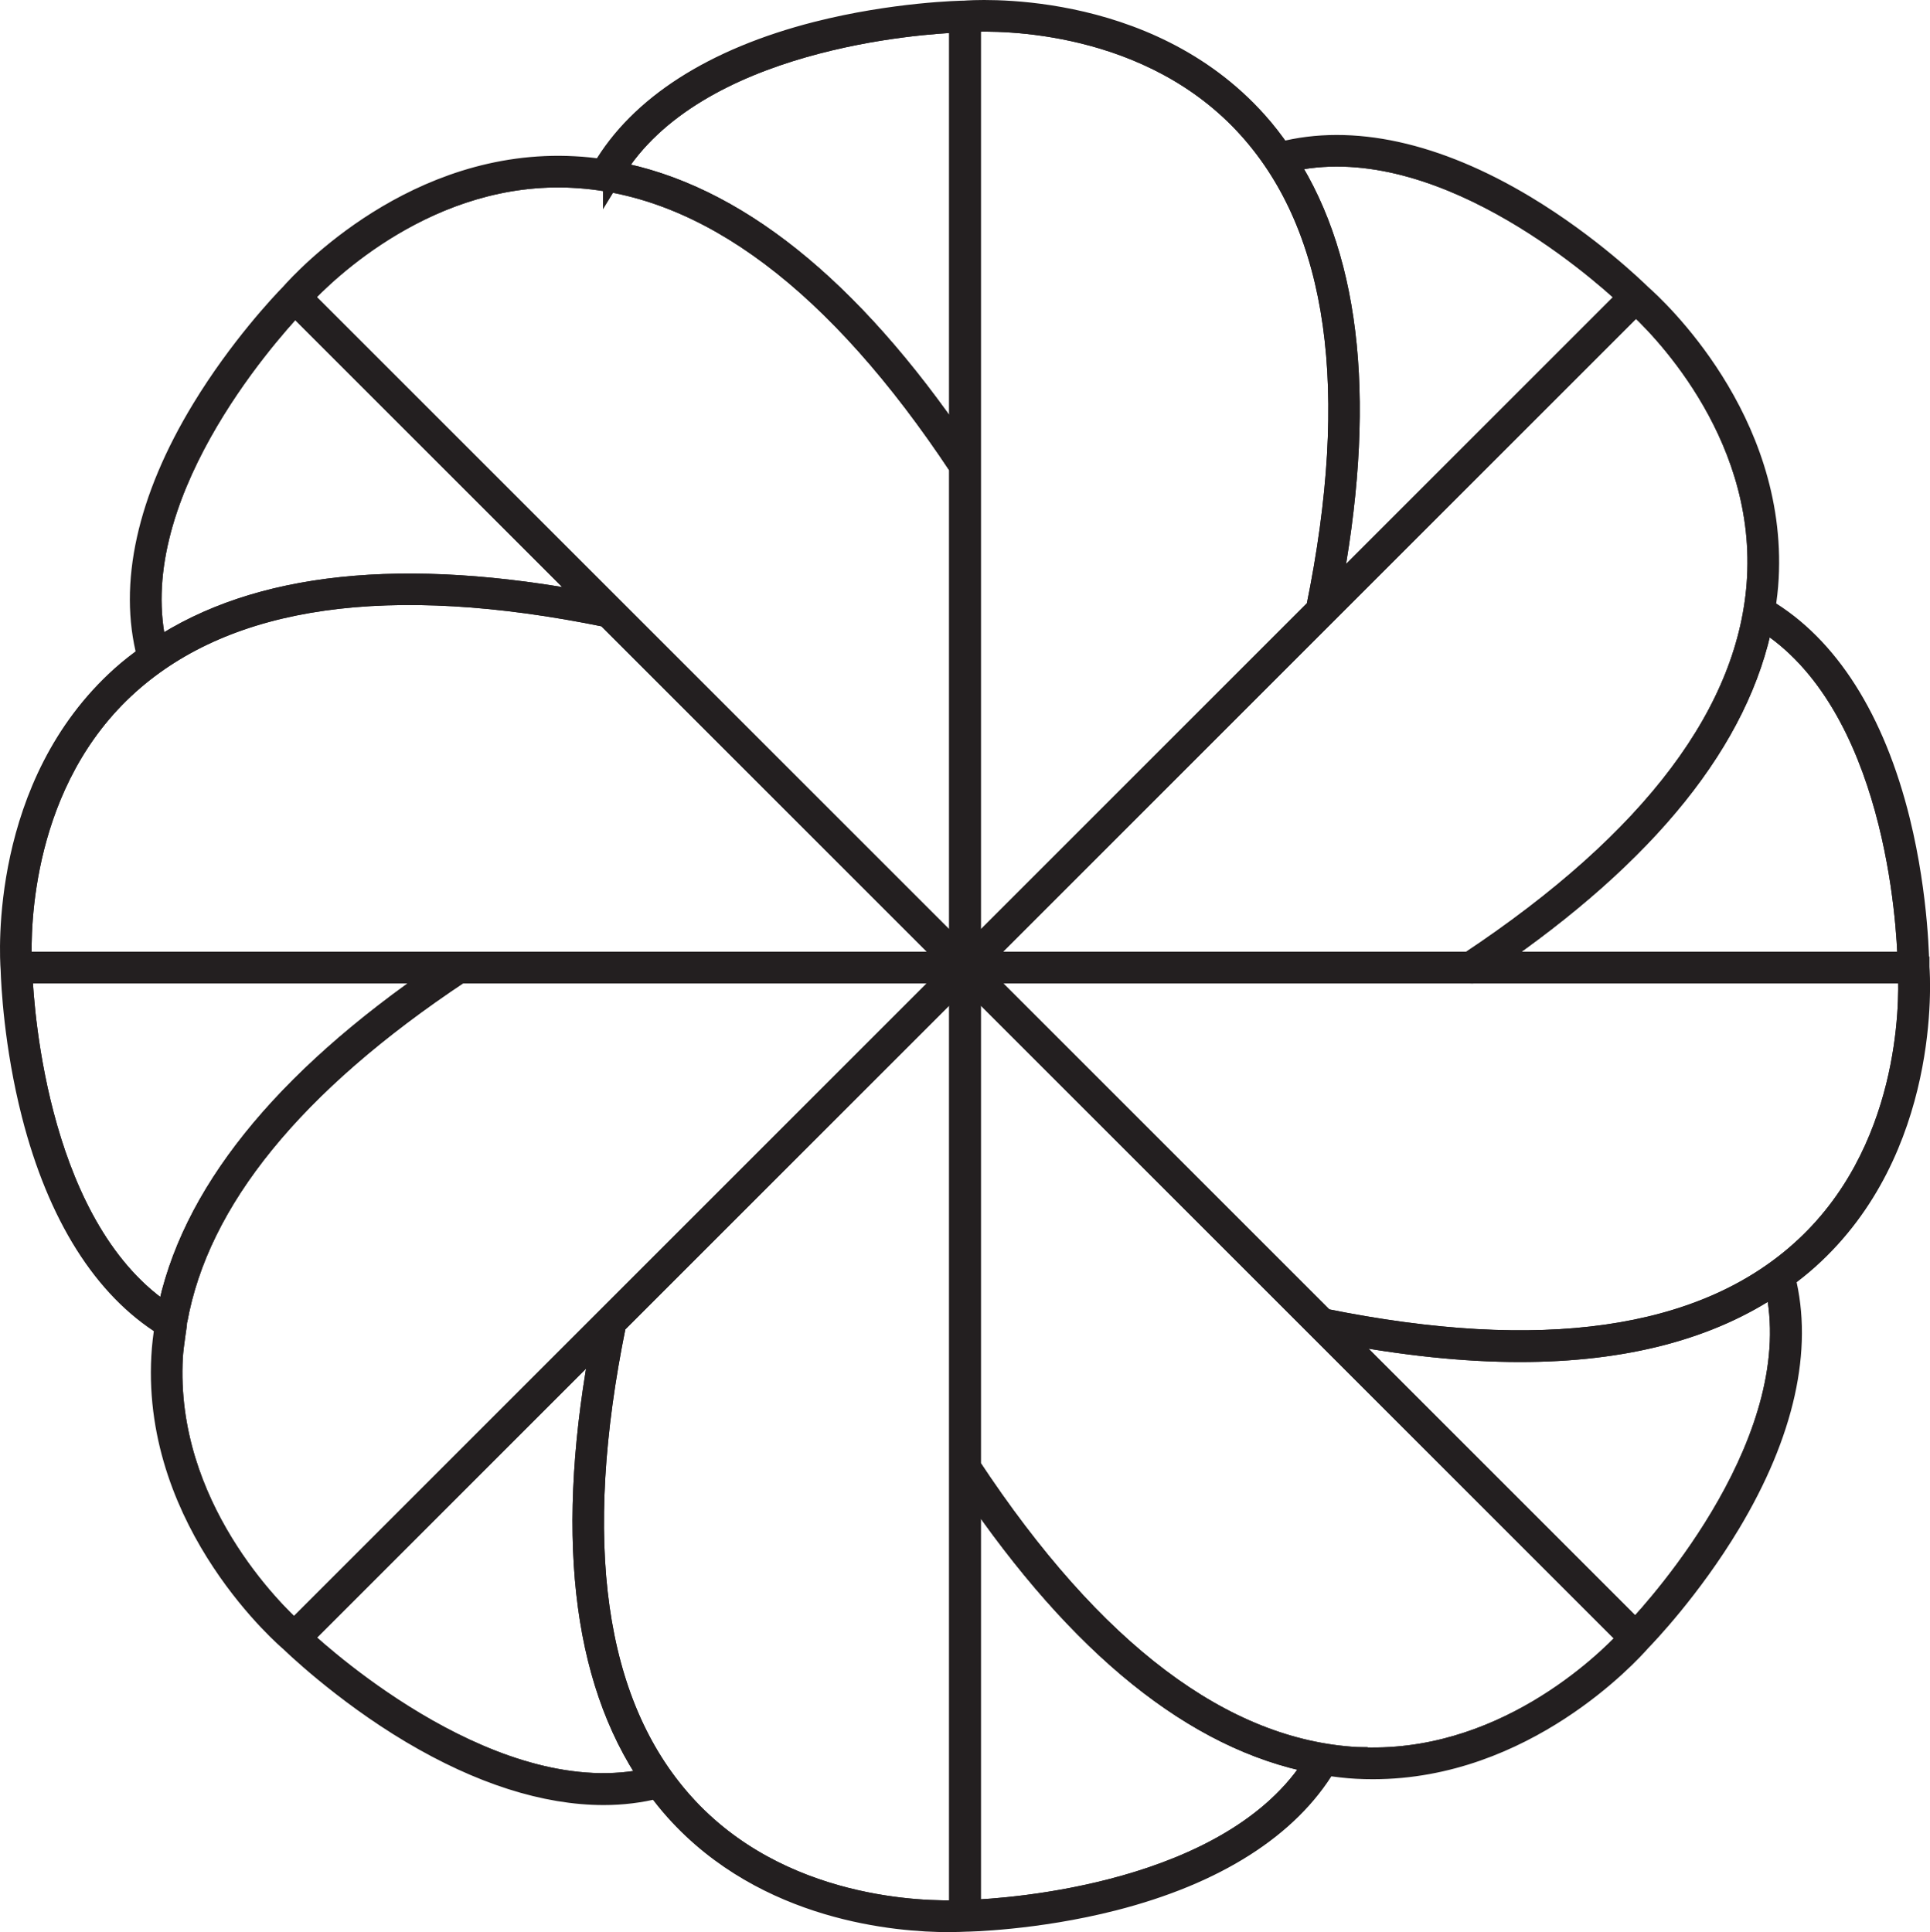
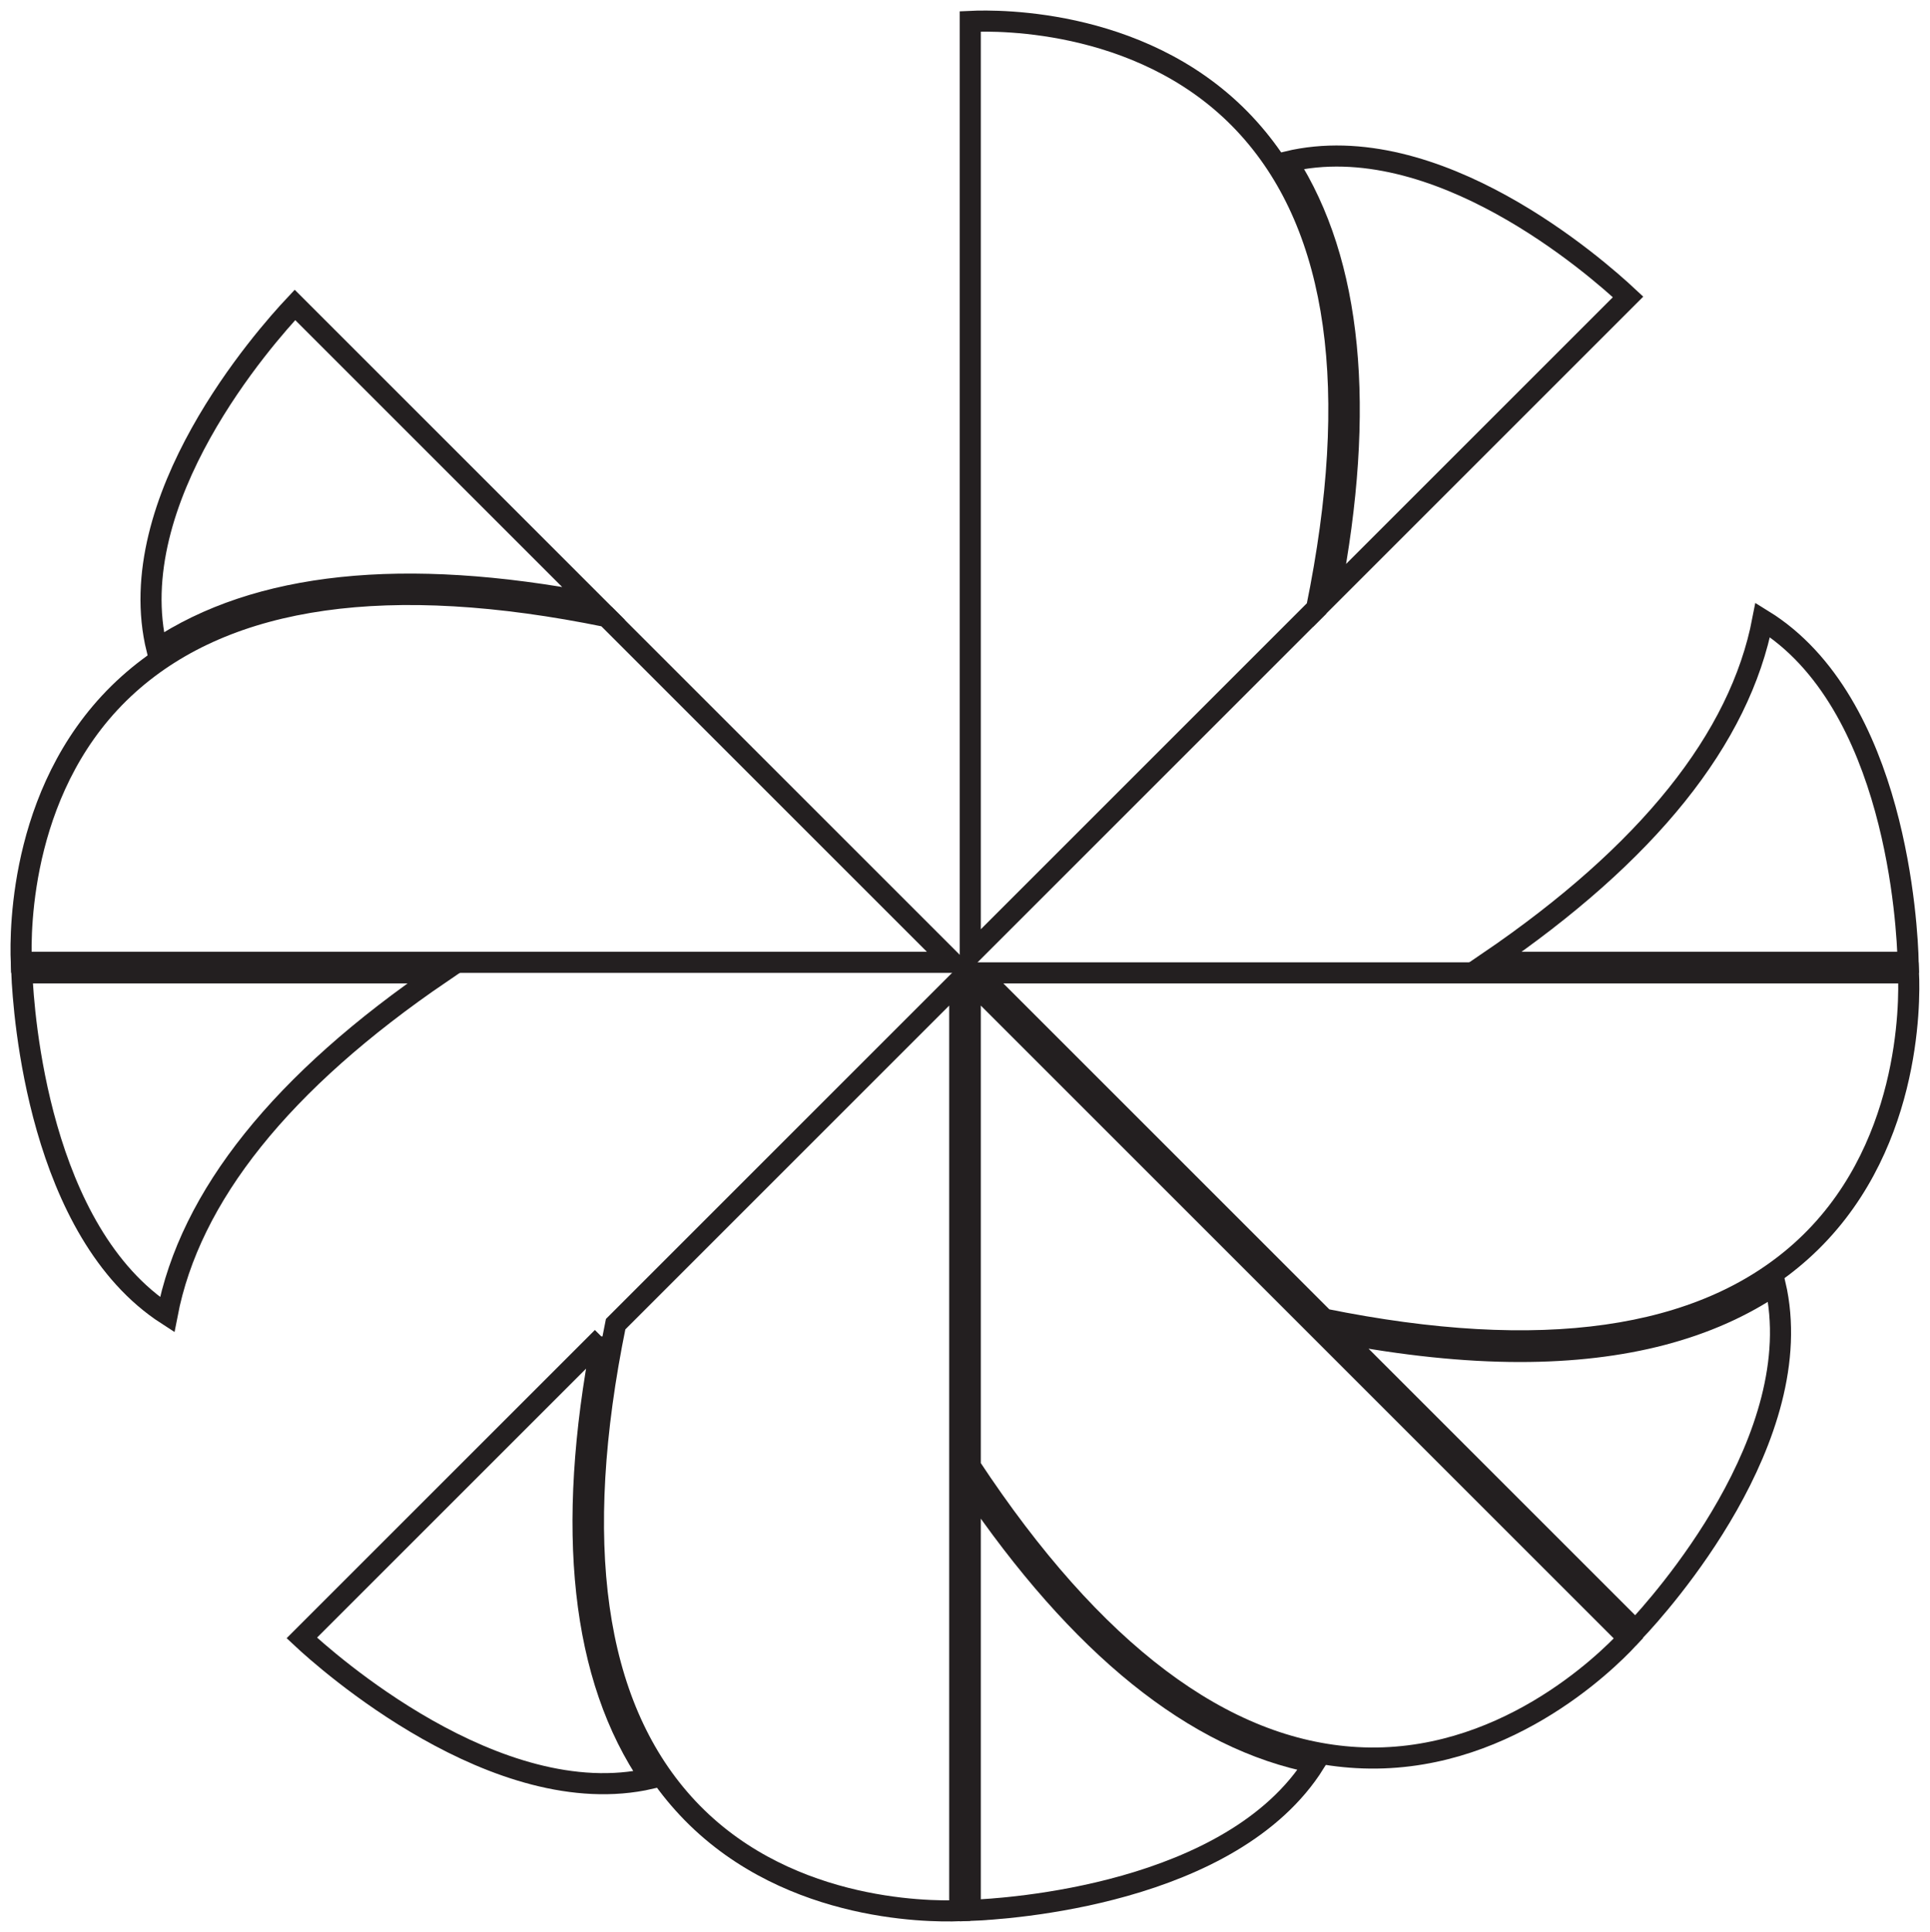
<svg xmlns="http://www.w3.org/2000/svg" viewBox="0 0 183.02 183.25" data-sanitized-data-name="Layer 2" data-name="Layer 2" id="Layer_2">
  <defs>
    <style>
      .cls-1 {
        fill: none;
      }

      .cls-1, .cls-2 {
        stroke: #231f20;
        stroke-miterlimit: 10;
        stroke-width: 2px;
      }

      .cls-2 {
        fill: #231f20;
      }
    </style>
  </defs>
  <g data-sanitized-data-name="Layer 2" data-name="Layer 2" id="Layer_2-2">
    <g>
      <path d="M57.12,126.85l-28.5,28.5c2.2,2.06,18.51,16.67,33.08,13.33-6.55-9.54-8.09-23.58-4.58-41.83Z" class="cls-1" />
-       <path d="M54.44,16.82c-13.73-.76-23.68,9.09-25.79,11.37l62.36,62.36h0v-46.25c-11.6-17.53-23.91-26.78-36.57-27.48Z" class="cls-1" />
-       <path d="M43.6,92.27c-15.8,10.5-24.79,21.58-26.83,32.98.02.02-.37,2.38-.43,3.44-.79,14.2,9.72,24.31,11.56,25.97l62.39-62.39h-46.69Z" class="cls-1" />
-       <path d="M58.18,16.29c11.39,2.08,22.41,10.89,32.83,26.24V2.08c-3.53.13-25.08,1.49-32.83,14.21Z" class="cls-1" />
      <path d="M64.78,171.02c9.15,10.23,23.04,10.32,26.23,10.2v-88.26l-32.63,32.63c-4.23,20.67-2.08,35.96,6.4,45.43Z" class="cls-1" />
      <path d="M56.27,57.22l-28.3-28.3c-2.84,3.02-16.56,18.5-13.09,32.66,9.51-6.35,23.41-7.81,41.39-4.36Z" class="cls-1" />
      <path d="M41.82,92.27H2.07c.16,3.91,1.62,24.56,13.78,32.42,2.16-11.24,10.87-22.12,25.97-32.42Z" class="cls-1" />
      <path d="M57.52,58.48c-20.62-4.22-35.87-2.06-45.32,6.41C1.95,74.08,1.89,88.06,2.02,91.27h88.29l-32.79-32.79Z" class="cls-1" />
      <path d="M144.13,128.18c-5.26,0-11.03-.61-17.3-1.8l28.26,28.26c2.28-2.42,16.6-18.32,13.25-32.81-6.21,4.23-14.3,6.35-24.21,6.35Z" class="cls-1" />
      <path d="M139.65,92.27s-.2,0-.2,0h-46.72l32.84,32.84c20.56,4.17,35.78,2.01,45.22-6.44,10.41-9.32,10.32-23.55,10.19-26.4h-41.33Z" class="cls-1" />
      <path d="M141.12,91.27h39.83c-.08-3.33-1.11-24.65-13.79-32.47-2.16,11.25-10.9,22.15-26.04,32.47Z" class="cls-1" />
      <path d="M92.01,139.07c11.63,17.63,23.97,26.93,36.67,27.63h.01c13.65.76,23.54-8.95,25.74-11.32l-62.42-62.42v46.11Z" class="cls-1" />
      <path d="M118.46,12.22C109.09,1.75,94.74,1.9,92.01,2.03v88.52l32.84-32.84c4.24-20.7,2.1-36.01-6.39-45.49Z" class="cls-1" />
      <path d="M92.01,140.85v40.34c3.4-.13,24.82-1.44,32.67-14-11.33-2.18-22.3-11.02-32.67-26.34Z" class="cls-1" />
      <path d="M126.1,56.45l28.29-28.29c-3.04-2.84-18.22-16.19-32.32-12.82,6.11,9.53,7.46,23.33,4.03,41.11Z" class="cls-1" />
-       <path d="M139.34,91.27c17.43-11.58,26.63-23.84,27.33-36.47h0c.78-14.16-9.67-24.26-11.55-25.95l-62.42,62.42h46.64Z" class="cls-1" />
-       <path d="M181.97,91.73h-.02c0-.06,0-6.51-1.82-13.89-2.38-9.63-6.79-16.57-12.78-20.1.15-.96.27-1.92.32-2.89.83-15.13-10.72-25.73-12.07-26.91-.47-.46-4.83-4.71-10.96-8.4-8.44-5.08-16.45-6.83-23.18-5.08-.7-1.02-1.45-2-2.27-2.91C108.62-.27,91.97,1.02,91.48,1.06c-.27,0-6.69.12-14.04,1.99-9.79,2.5-16.8,7.01-20.32,13.04-.88-.13-1.76-.23-2.64-.27-15.07-.83-25.63,10.61-26.9,12.05-.88.9-4.88,5.14-8.4,10.93-5.2,8.55-6.98,16.63-5.19,23.39-.86.62-1.69,1.26-2.47,1.96C.05,74.45.95,90.52,1.06,91.94c.04,1.36.31,7.2,1.99,13.76,2.44,9.56,6.8,16.47,12.62,20.06-.15.96-.27,1.93-.32,2.89-.88,15.98,12.07,26.92,12.2,27.03,0,0,4.85,4.75,11.46,8.68,6.51,3.87,12.7,5.84,18.24,5.84,1.77,0,3.46-.21,5.08-.62.54.74,1.11,1.45,1.72,2.13,8.58,9.58,21.17,10.54,25.88,10.54.79,0,1.35-.03,1.64-.04.07,0,6.58-.09,14.02-1.99,9.67-2.47,16.62-6.9,20.16-12.83.97.15,1.93.27,2.9.32.52.03,1.04.04,1.56.04,14.33,0,24.26-10.86,25.36-12.12.43-.44,4.74-4.91,8.49-11.16,5.11-8.52,6.89-16.55,5.19-23.26.77-.57,1.52-1.16,2.23-1.8,11.58-10.38,10.57-26.61,10.49-27.68ZM27.97,28.92l28.3,28.3c-17.98-3.45-31.88-1.99-41.39,4.36-3.47-14.16,10.25-29.64,13.09-32.66ZM12.2,64.89c9.45-8.47,24.7-10.63,45.32-6.41l32.79,32.79H2.02c-.13-3.21-.07-17.19,10.18-26.38ZM2.07,92.27h39.75c-15.1,10.3-23.81,21.18-25.97,32.42-12.16-7.86-13.62-28.51-13.78-32.42ZM16.34,128.69c.06-1.06.45-3.42.43-3.44,2.04-11.4,11.03-22.48,26.83-32.98h46.69l-62.39,62.39c-1.84-1.66-12.35-11.77-11.56-25.97ZM28.62,155.35l28.5-28.5c-3.51,18.25-1.97,32.29,4.58,41.83-14.57,3.34-30.88-11.27-33.08-13.33ZM91.01,181.22c-3.19.12-17.08.03-26.23-10.2-8.48-9.47-10.63-24.76-6.4-45.43l32.63-32.63v88.26ZM91.01,90.54h0S28.65,28.19,28.65,28.19c2.11-2.28,12.06-12.13,25.79-11.37,12.66.7,24.97,9.95,36.57,27.48v46.24ZM91.01,42.53c-10.42-15.35-21.44-24.16-32.83-26.24,7.75-12.72,29.3-14.08,32.83-14.21v40.45ZM180.95,91.27h-39.83c15.14-10.32,23.88-21.22,26.04-32.47,12.68,7.82,13.71,29.14,13.79,32.47ZM166.67,54.81h0c-.7,12.62-9.9,24.88-27.33,36.46h-46.64l62.42-62.42c1.88,1.69,12.33,11.79,11.55,25.96ZM154.39,28.16l-28.29,28.29c3.43-17.78,2.08-31.58-4.03-41.11,14.1-3.37,29.28,9.98,32.32,12.82ZM92.01,2.03c2.73-.13,17.08-.28,26.45,10.19,8.49,9.48,10.63,24.79,6.39,45.49l-32.84,32.84V2.03ZM92.01,181.19v-40.34c10.37,15.32,21.34,24.16,32.67,26.34-7.85,12.56-29.27,13.87-32.67,14ZM128.69,166.7h-.01c-12.7-.7-25.04-10-36.67-27.63v-46.11l62.42,62.42c-2.2,2.37-12.09,12.08-25.74,11.32ZM155.09,154.64l-28.26-28.26c6.27,1.19,12.04,1.8,17.3,1.8,9.91,0,18-2.12,24.21-6.35,3.36,14.49-10.96,30.4-13.25,32.81ZM170.79,118.67c-9.44,8.45-24.66,10.61-45.22,6.44l-32.84-32.84h46.72s.15.03.2,0h41.33c.13,2.85.22,17.08-10.19,26.4Z" class="cls-2" />
    </g>
  </g>
</svg>